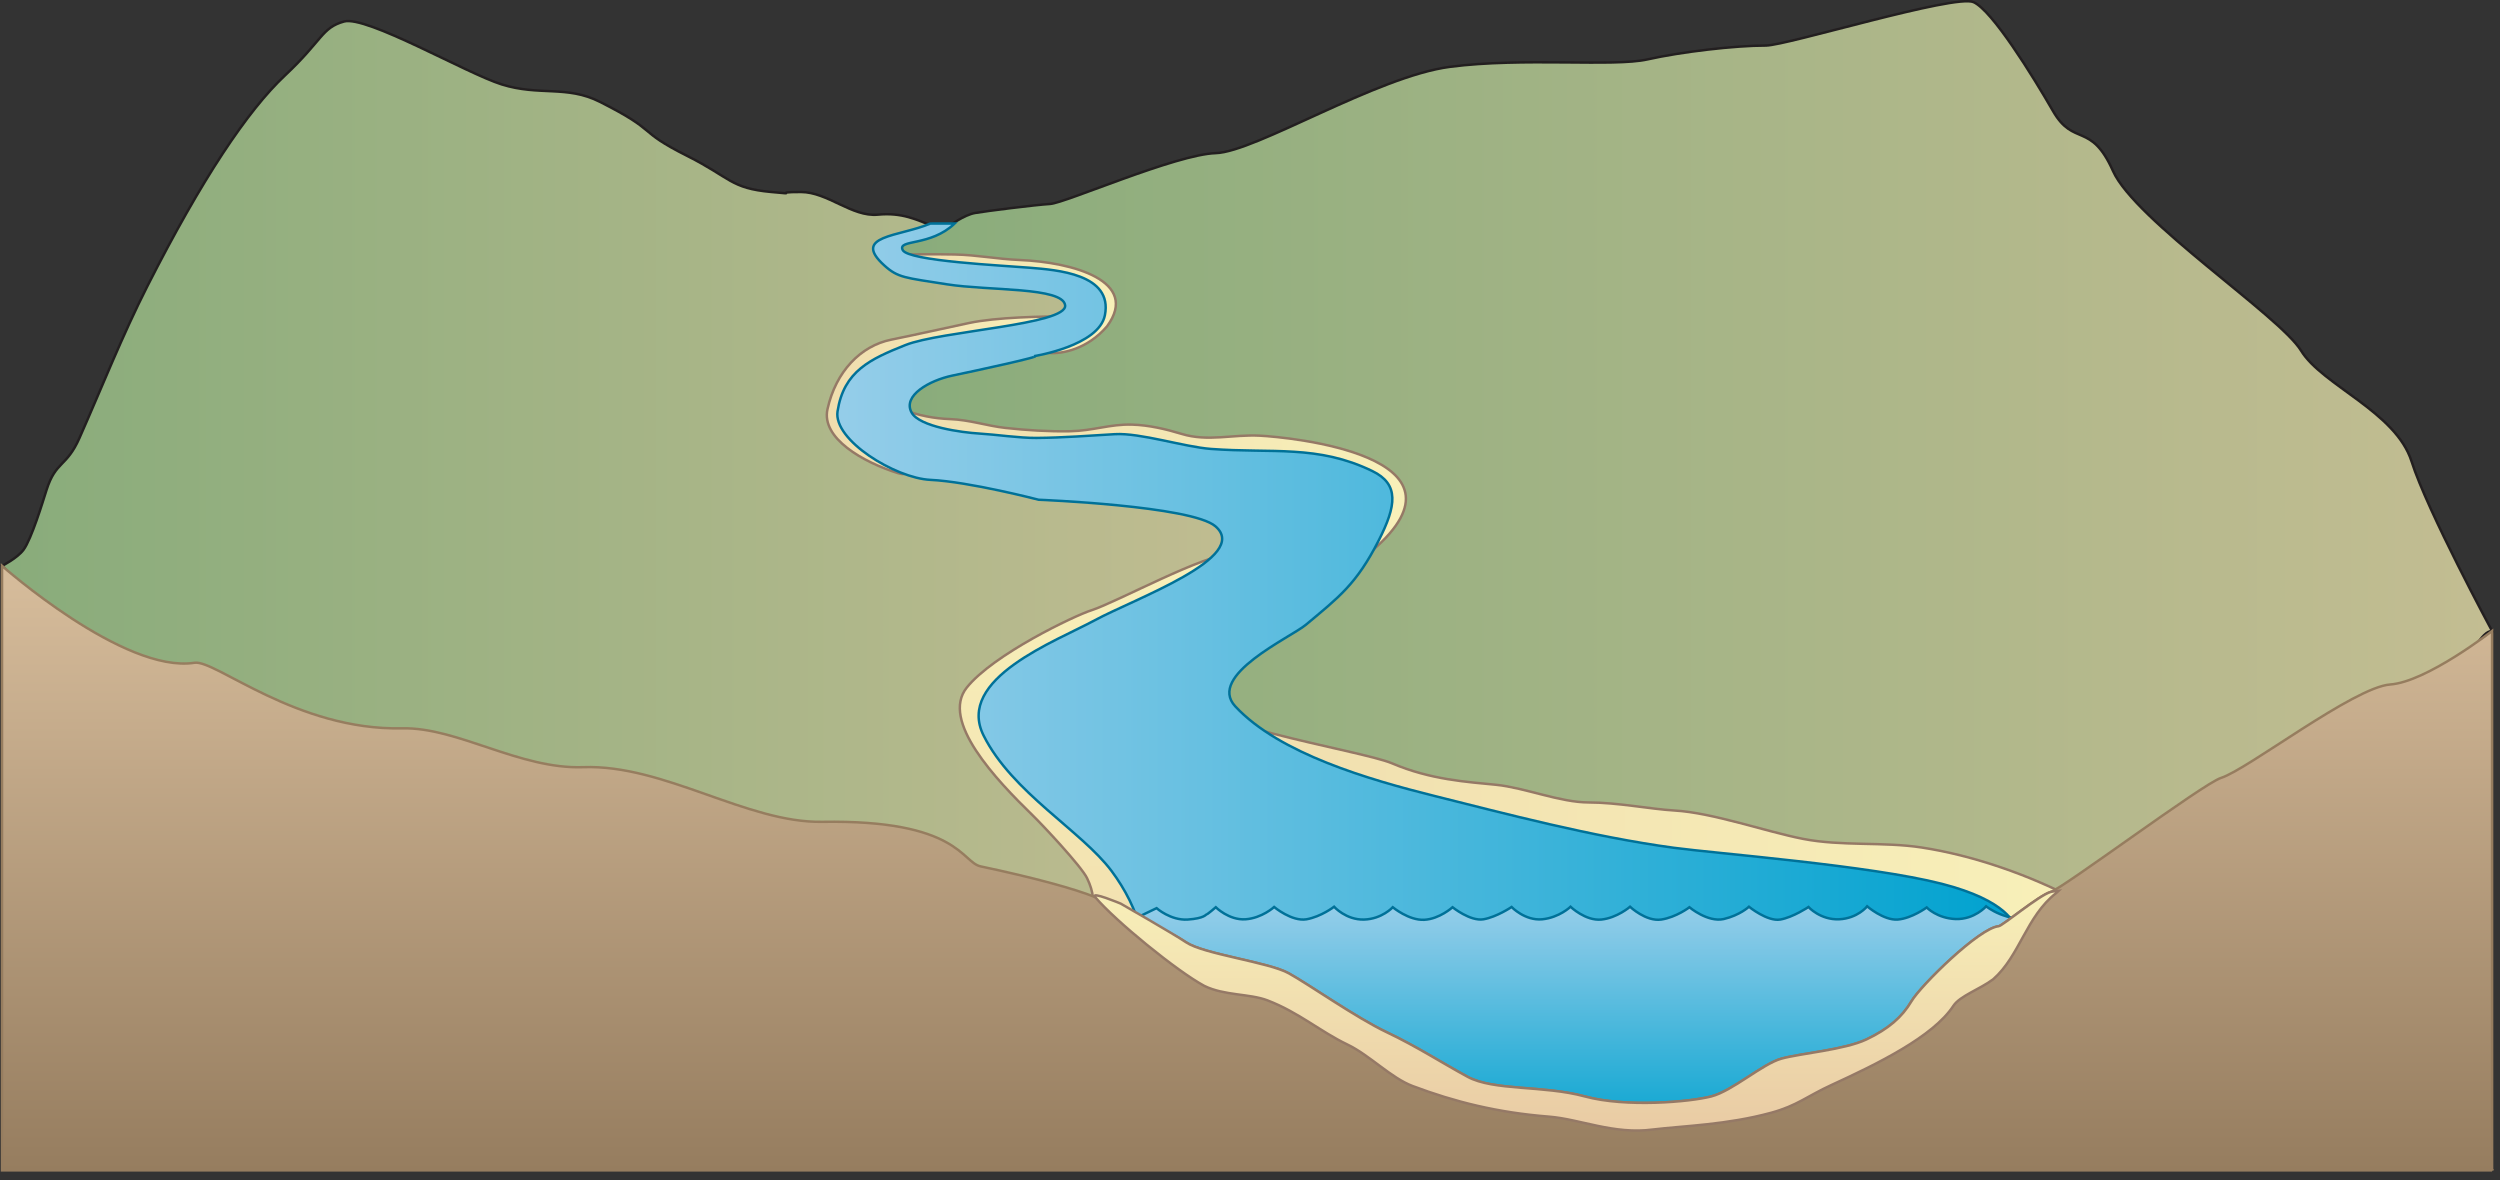
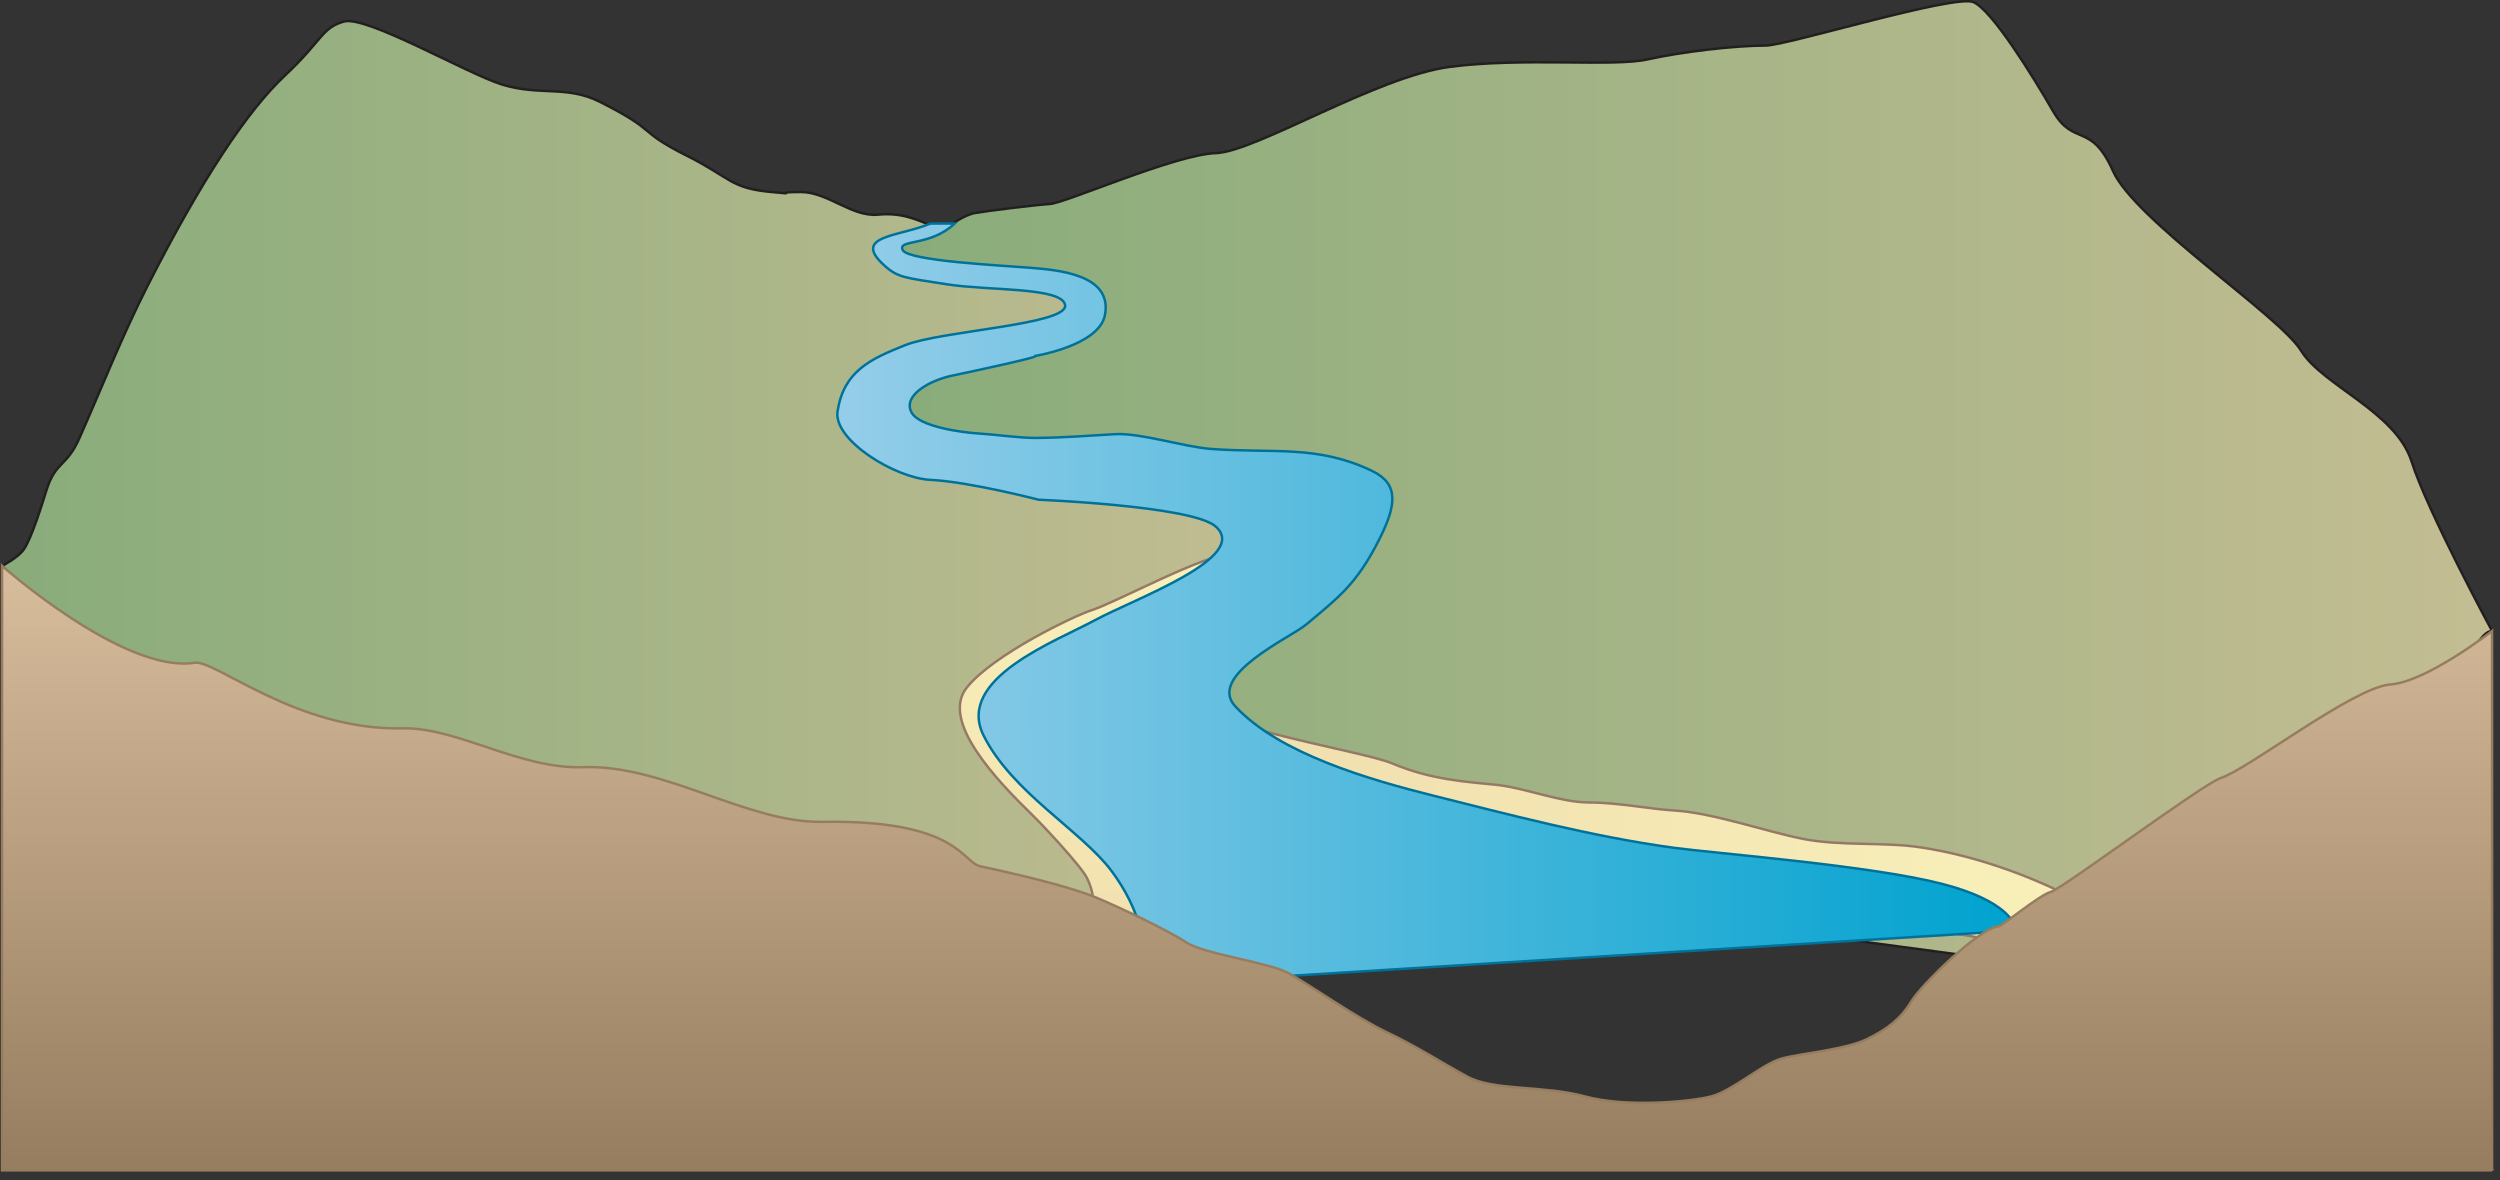
<svg xmlns="http://www.w3.org/2000/svg" xmlns:ns1="https://ian.umces.edu/media-library/" x="0px" y="0px" width="502" height="237" viewBox="0 0 502 237" xml:space="preserve">
  <rect x="0" y="0" width="502" height="237" fill="#333333" stroke="none" />
  <title>River valley 3D: gentle slope</title>
  <desc>
    <ns1:title>River valley 3D: gentle slope</ns1:title>
    <ns1:descr>Illustration of river valley base with gentle slope</ns1:descr>
    <ns1:scene>
      <ns1:contains>diagram, template, base, ecosystem, aquatic, freshwater river, stream, tributary, floodplain, gentle, slope, gradual, valley</ns1:contains>
      <ns1:when>2005-07-28</ns1:when>
    </ns1:scene>
  </desc>
  <defs />
  <linearGradient id="ian_symbols_87f3d785a20dbc541dca0192130bffed" y2="97.297" gradientUnits="userSpaceOnUse" x2="261.3" y1="97.297" x1=".414">
    <stop stop-color="#89AC7B" offset=".006" />
    <stop stop-color="#C3BD92" offset="1" />
  </linearGradient>
  <path stroke="#231F20" stroke-width=".5" d="m188.14 45.777c-4.165-1.749-7.011-3.13-11.883-2.672-5.193.487-10.079-4.548-15.427-4.548-6.336 0 .327.573-5.978-.005-8.184-.749-8.125-2.848-16.817-7.22-10.592-5.326-5.34-4.708-17.601-10.894-6.626-3.34-12.133-1.118-19.695-3.485-7.038-2.206-27.176-13.892-31.671-12.629-4.496 1.264-4.254 3.706-11.807 10.793-7.554 7.085-16.73 20.819-27.672 42.358-5.066 9.975-9.095 20.24-13.627 30.469-2.625 5.933-4.753 4.562-6.631 10.484-.714 2.259-3.001 9.811-4.613 11.981-1.247 1.676-4.306 3.221-4.306 3.221s69.262 72.455 69.262 75.017 185.47 3.55 191.23.443c5.768-3.105-53.688-42.594-40.377-53.688 13.312-11.093 39.49-15.085 37.271-29.727-2.219-14.643-45.702-6.656-73.211-18.635-27.509-11.981 32.835-17.748 31.503-25.291-1.33-7.544-34.607-6.656-38.157-10.206-3.53-3.542 10.22-5.761 10.22-5.761z" fill="url(#ian_symbols_87f3d785a20dbc541dca0192130bffed)" />
  <linearGradient id="ian_symbols_0d8b5a6261d66364a92ace7b378a83f7" y2="100.93" gradientUnits="userSpaceOnUse" x2="500.41" y1="100.93" x1="176.81">
    <stop stop-color="#89AC7B" offset=".006" />
    <stop stop-color="#C3BD92" offset="1" />
  </linearGradient>
  <path stroke="#231F20" stroke-width=".5" d="m354.61 9.146c-6.237 0-17.017 1.26-23.819 2.788-6.807 1.524-24.923-.425-39.618 1.485-14.699 1.91-39.061 17.093-47.05 17.332-7.984.239-30.195 10.014-33.267 10.206-3.07.191-12.832 1.428-15.054 1.81-2.219.382-5.244 2.621-5.244 2.621l-6.408 2.167s-7.632 1.552-5.77 4.658c1.868 3.104 47.478-.223 37.716 12.645-5.768 5.325-51.025 11.98-36.383 21.297 14.641 9.315 90.96 11.092 80.308 22.628-10.648 11.536-33.72 18.637-29.281 35.495 4.437 16.862 99.831 42.594 99.831 42.594s6.99.195 10.204 0c3.216-.188 8.013-.441 11.98-.441 3.97 0 111.48 15.177 117.52 15.177 4.715 0 22.306-75.154 30.133-74.9 0 0-13-24.071-16.167-34.058-3.167-9.986-17.929-15.267-22.193-22.244-4.266-6.977-33.322-26.131-37.762-36.078-4.441-9.946-7.876-4.792-12.037-12.015-4.16-7.223-12.226-20.222-15.958-21.881-3.73-1.665-37.51 8.712-41.68 8.712z" fill="url(#ian_symbols_0d8b5a6261d66364a92ace7b378a83f7)" />
  <linearGradient id="ian_symbols_8cbb198ee59f26e4194411b467eef279" y2="163.36" gradientUnits="userSpaceOnUse" x2="417.31" y1="163.36" x1="235.17">
    <stop stop-color="#F0DDAE" offset="0" />
    <stop stop-color="#F8F0B9" offset="1" />
  </linearGradient>
  <path stroke="#957966" stroke-width=".5" d="m417.31 180.88c-9.764-5.213-21.152-9.121-31.471-10.704-7.653-1.176-16.067-.218-23.768-1.723-7.529-1.468-18.156-5.258-25.846-5.701-4.771-.273-11.426-1.618-17.196-1.618-5.766 0-12.865-2.973-18.635-3.548-5.766-.578-13.113-.996-20.854-4.299-6.383-2.722-42.841-8.042-44.368-15.669v6.204l39.046 24.279 128.23 20.986 14.87-8.21z" fill="url(#ian_symbols_8cbb198ee59f26e4194411b467eef279)" />
  <linearGradient id="ian_symbols_c8ce84b695c9b3f4815d2eb71117a45a" y2="96.357" gradientUnits="userSpaceOnUse" x2="282.31" y1="96.357" x1="177.05">
    <stop stop-color="#F0DDAE" offset="0" />
    <stop stop-color="#F8F0B9" offset="1" />
  </linearGradient>
-   <path stroke="#957966" stroke-width=".5" d="m181.04 82.158c3.548 1.332 6.556 1.873 9.736 1.998 3.972.155 7.292 1.343 11.119 1.773 4.158.464 8.767.749 12.963.667 4.724-.095 7.961-1.455 12.456-1.331 3.355.093 6.808.904 9.977 1.872 5.27 1.604 10.204.07 15.672.347 5.749.29 44.767 3.992 22.582 23.072l-98.5-23.078 3.99-5.324z" fill="url(#ian_symbols_c8ce84b695c9b3f4815d2eb71117a45a)" />
  <linearGradient id="ian_symbols_f2a98d6500f2b5240d9d1425827450b7" y2="111.25" gradientUnits="userSpaceOnUse" x2="220.41" y1="186.42" x1="220.41">
    <stop stop-color="#F2E1B0" offset="0" />
    <stop stop-color="#F8F0B9" offset="1" />
  </linearGradient>
  <path stroke="#957966" stroke-width=".5" d="m219.64 184.65c-.104-3.805.083-5.31-1.354-8.31-1.137-2.372-8.969-10.709-10.83-12.521-7.563-7.345-18.653-19.103-13.327-25.757 5.322-6.655 21.619-14.437 25.091-15.54 4.856-1.542 22.998-11.457 28.238-11.27 5.237.188-24.27 53.873-24.27 53.873l10.207 21.297-13.76-1.77z" fill="url(#ian_symbols_f2a98d6500f2b5240d9d1425827450b7)" />
  <linearGradient id="ian_symbols_d73ac802fed3d064fd7c4faa85b44e03" y2="79.357" gradientUnits="userSpaceOnUse" x2="214.76" y1="79.357" x1="166.02">
    <stop stop-color="#F0DDAE" offset="0" />
    <stop stop-color="#F8F0B9" offset="1" />
  </linearGradient>
-   <path stroke="#957966" stroke-width=".5" d="m180.38 95.026c-7.098-2.219-15.524-7.034-14.221-12.877 1.689-7.575 6.659-12.699 12.791-13.944 5.241-1.062 10.677-2.299 15.644-3.347 5.524-1.166 14.521-1.334 20.173-1.334l-38.157 12.867c.01 0 10.88 20.854 3.78 18.635z" fill="url(#ian_symbols_d73ac802fed3d064fd7c4faa85b44e03)" />
  <linearGradient id="ian_symbols_6b6904d1e53020f465046cc6d4a8fee5" y2="60.984" gradientUnits="userSpaceOnUse" x2="224.07" y1="60.984" x1="179.27">
    <stop stop-color="#F0DDAE" offset="0" />
    <stop stop-color="#F8F0B9" offset="1" />
  </linearGradient>
-   <path stroke="#957966" stroke-width=".5" d="m210.78 70.886c2.443.178 7.529-.707 11.523-5.365 6.655-9.097-6.878-12.868-17.527-13.312-4.668-.195-8.523-1.014-13.109-1.11-4.132-.086-8.271 0-12.403 0 0 0 6.888 2.812 13.776 4.094 4.989.927 10.338.268 14.788 1.053 4.448.786 7.994 3.015 9.371 4.394 4.66 4.659-16.19 9.539-6.42 10.246z" fill="url(#ian_symbols_6b6904d1e53020f465046cc6d4a8fee5)" />
  <linearGradient id="ian_symbols_41a3843b6f43d6b4c5a5ccf2c8f583dc" y2="121.43" gradientUnits="userSpaceOnUse" x2="404.89" y1="121.43" x1="168.13">
    <stop stop-color="#94CDE9" offset=".006" />
    <stop stop-color="#00A2CF" offset="1" />
  </linearGradient>
  <path stroke="#007198" stroke-width=".5" d="m404.89 186.87c-.188-1.319-1.804-6.01-14.955-9.398-14.324-3.688-45.258-6.08-53.818-7.237-16.415-2.218-33.942-6.877-48.144-10.426-12.94-3.236-31.055-8.431-39.929-17.972-5.77-6.211 11.125-13.833 14.185-16.39 6.668-5.573 10.139-8.148 14.597-16.885 3.58-7.024 4.193-11.333-1.272-13.979-10.997-5.322-20.054-3.51-32.391-4.437-5.437-.41-14.159-3.261-19.296-2.964-5.141.298-10.288.711-15.754.757-3.415.029-8.155-.686-11.556-.888-3.348-.202-11.943-1.329-13.516-4.226-1.83-3.374 3.55-6.434 8.213-7.409 4.661-.975 18.506-3.96 16.414-3.907 0 0 12.974-2.047 14.197-8.208 1.651-8.318-9.76-9.096-15.074-9.538-5.312-.445-24.415-1.332-25.523-3.55-1.109-2.218 5.546-.667 10.426-5.326l-4.879.002c-6.214 2.663-15.939 2.366-9.228 8.427 2.735 2.473 4.124 2.443 12.553 3.774 8.432 1.331 23.287.521 23.738 4.215.475 3.894-24.931 5.128-32.08 7.987-6.984 2.793-12.37 5.19-13.62 13.311-.887 5.767 11.62 13.421 18.636 13.754 7.822.369 21.74 3.992 21.74 3.992s30.728 1.227 35.496 5.326c7.223 6.207-16.368 14.615-24.156 18.844s-28.1 11.752-22.383 23.185c5.718 11.435 19.64 19.113 25.685 27.186 5.409 7.224 9.098 17.528 3.551 23.076l178.12-11.1z" fill="url(#ian_symbols_41a3843b6f43d6b4c5a5ccf2c8f583dc)" />
  <linearGradient id="ian_symbols_263d1c52d2e5a7e4a1b65df1db1b0dd8" y2="230.13" gradientUnits="userSpaceOnUse" x2="317.79" y1="181.99" x1="317.79">
    <stop stop-color="#94CDE9" offset=".006" />
    <stop stop-color="#00A2CF" offset="1" />
  </linearGradient>
-   <path stroke="#007198" stroke-width=".5" d="m408.72 184.42c-5.829.901-9.902-2.43-9.902-2.43s-2.327 2.656-6.086 2.557c-3.761-.134-5.851-2.324-5.851-2.324s-2.985 2.19-5.816 2.424c-2.817.21-6.14-2.656-6.14-2.656s-1.885 2.423-5.647 2.605c-3.761.146-6.136-2.471-6.136-2.471s-3.07 2.058-5.663 2.521c-2.581.442-6.29-2.573-6.29-2.573s-1.82 1.713-5.076 2.474c-3.221.707-6.876-2.372-6.876-2.372s-2.614 2.008-5.667 2.472c-3.068.442-6.255-2.573-6.255-2.573s-2.597 2.242-5.765 2.573c-3.191.311-6.189-2.573-6.189-2.573s-2.243 2.177-5.698 2.522c-3.475.313-6.136-2.471-6.136-2.471s-2.985 2.01-5.652 2.471c-2.646.442-6.202-2.421-6.202-2.421s-2.631 2.372-5.698 2.52c-3.069.162-6.308-2.52-6.308-2.52s-2.176 2.372-5.781 2.472c-3.607.095-6.003-2.573-6.003-2.573s-2.595 1.997-5.547 2.522c-2.936.493-6.489-2.471-6.489-2.471s-2.446 2.237-5.769 2.471c-3.303.211-5.95-2.421-5.95-2.421s-1.652 1.433-1.84 1.433c-.149 0-.401.806-3.81 1.039-3.422.21-6.238-2.289-6.238-2.289s-4.287 2.024-5.378 2.701v45.077h181.86v-45.72z" fill="url(#ian_symbols_263d1c52d2e5a7e4a1b65df1db1b0dd8)" />
  <linearGradient id="ian_symbols_a02e210d061f735459d11f52df43574d" y2="113.63" gradientUnits="userSpaceOnUse" x2="250.41" y1="235.01" x1="250.41">
    <stop stop-color="#967D5F" offset="0" />
    <stop stop-color="#D7BD9C" offset="1" />
  </linearGradient>
  <path stroke="#967D5F" stroke-width=".5" d="m500.41 235.01h-500v-121.38s24.45 21.672 38.649 19.454c4.176-.652 20.49 13.633 41.704 13.164 11.119-.242 23.585 8.258 36.354 7.8 16.2-.579 32.893 11.224 47.949 10.975 27.381-.451 28.058 8.146 31.833 8.944 10.611 2.243 18.97 4.523 23.028 6.187 4.061 1.662 14.696 6.667 18.234 9.059 3.542 2.394 16.566 3.976 20.618 6.223 4.06 2.248 13.526 8.913 19.643 11.822 6.12 2.91 10.986 6.09 16.252 8.953 5.265 2.863 15.252 1.695 23.549 3.95 8.296 2.254 21.075 1.109 25.362.011 4.288-1.098 10.28-6.526 14.112-7.593 3.83-1.065 12.683-1.773 17.082-3.863 4.398-2.091 7.152-4.471 9.029-7.648 1.878-3.173 13.638-14.752 17.526-15.084.737-.064 8.156-6.243 10.425-6.878 2.401-.668 30.65-21.771 34.215-22.898 5.375-1.705 26.682-18.24 33.992-18.764 7.31-.525 20.441-10.739 20.441-10.739v108.31z" fill="url(#ian_symbols_a02e210d061f735459d11f52df43574d)" />
  <linearGradient id="ian_symbols_45fb737758ab20f4354b0de920c2c480" y2="178.86" gradientUnits="userSpaceOnUse" x2="316.59" y1="227.01" x1="316.59">
    <stop stop-color="#E9CBA4" offset=".006" />
    <stop stop-color="#F8F0B9" offset="1" />
  </linearGradient>
-   <path stroke="#957966" stroke-width=".5" d="m219.93 180.16c4.069 4.797 16.378 14.835 21.899 17.809 4.03 1.978 9.124 1.535 12.689 2.909 6.281 2.418 10.614 6.265 16.034 8.859 4.462 2.136 8.757 6.702 13.094 8.335 8.458 3.187 17.07 5.337 27.378 6.148 6.227.493 13.071 3.628 20.873 2.586 6.237-.747 14.87-.942 23.757-3.366 5.206-1.42 7.173-3.312 12.121-5.583 9.136-4.196 20.417-9.687 24.467-15.894 1.329-1.998 5.324-3.327 7.986-5.325 5.323-4.658 6.656-12.646 12.646-17.305.155-.156.331-.311.504-.467-.639.054-1.192.127-1.615.244-2.269.635-9.688 6.813-10.425 6.878-3.889.332-15.648 11.911-17.526 15.084-1.877 3.178-4.631 5.558-9.029 7.648-4.399 2.09-13.252 2.798-17.082 3.863-3.832 1.066-9.824 6.495-14.112 7.593-4.287 1.099-17.066 2.243-25.362-.011-8.297-2.255-18.284-1.087-23.549-3.95-5.266-2.863-10.132-6.043-16.252-8.953-6.116-2.909-15.583-9.574-19.643-11.822-4.052-2.247-17.076-3.829-20.618-6.223-2.585-1.746-13.115-7.766-13.115-7.766s-6.22-2.6-5.13-1.31z" fill="url(#ian_symbols_45fb737758ab20f4354b0de920c2c480)" />
</svg>